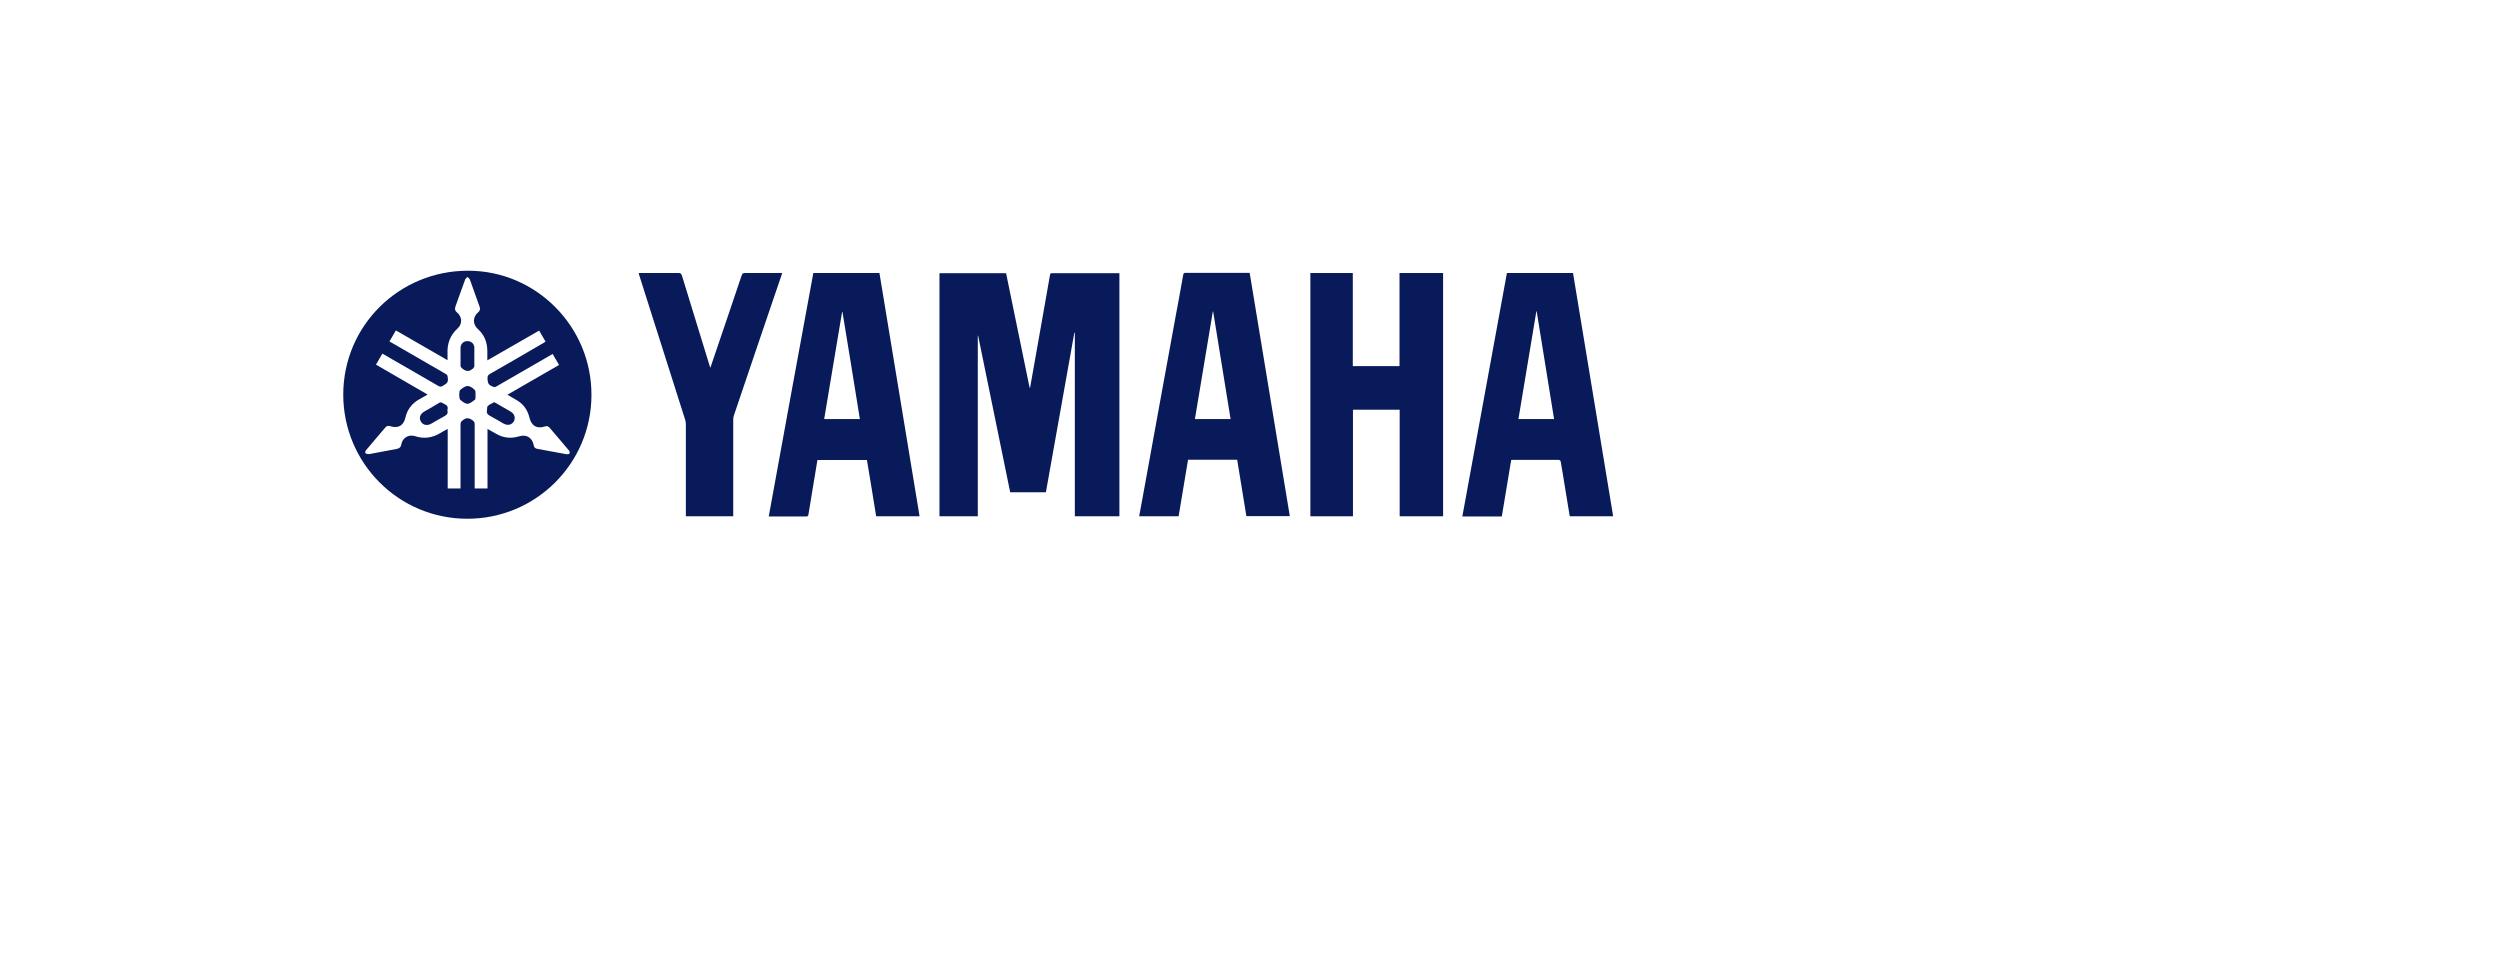
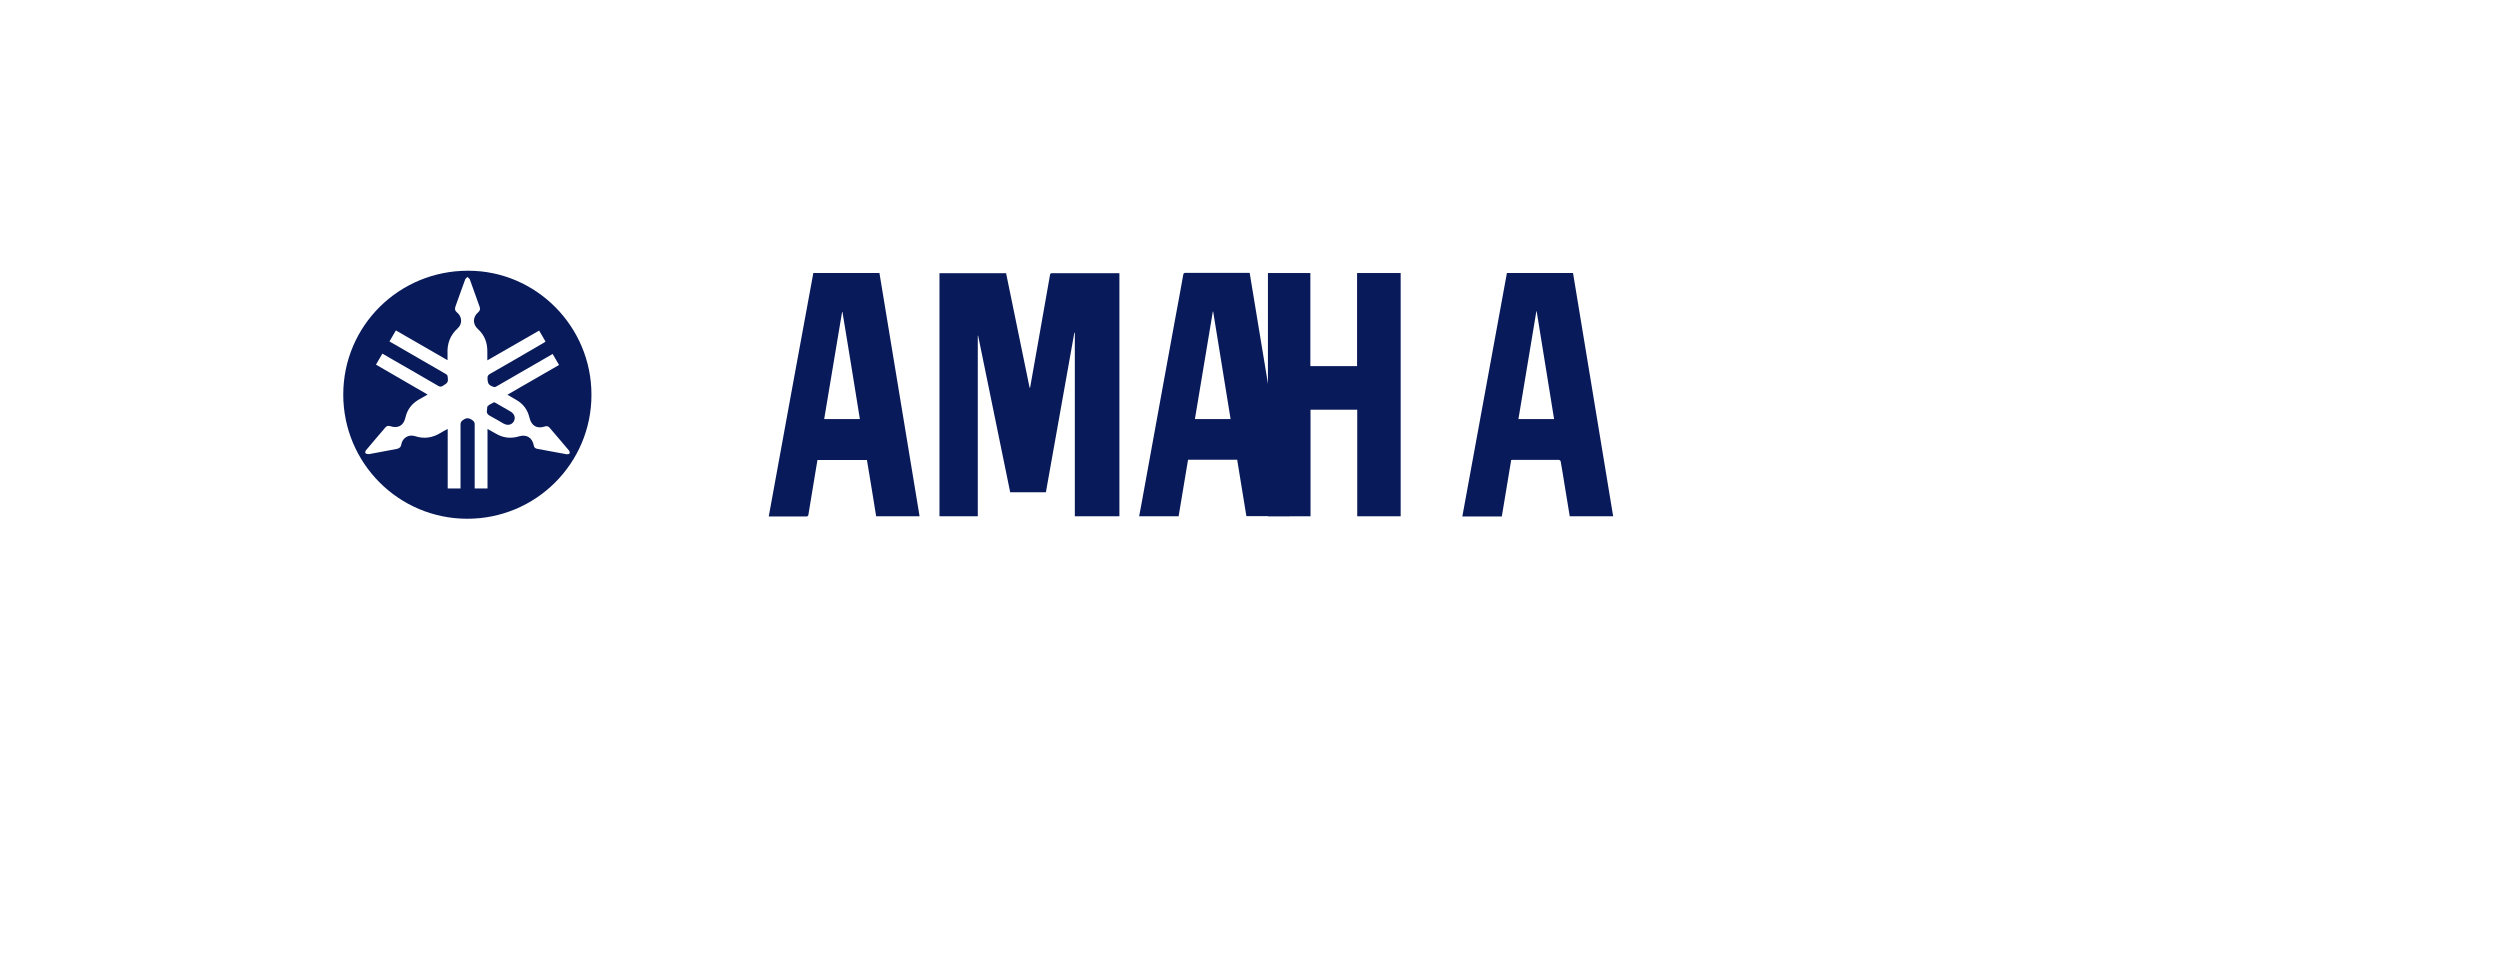
<svg xmlns="http://www.w3.org/2000/svg" id="Layer_2" width="152" height="58" viewBox="0 0 152 58">
  <defs>
    <style>.cls-1{fill:none;}.cls-1,.cls-2{stroke-width:0px;}.cls-2{fill:#081a59;}</style>
  </defs>
  <path class="cls-2" d="M28.41,31.54c-4.17,0-7.54-3.38-7.54-7.55,0-4.18,3.39-7.54,7.6-7.53,4.13,0,7.5,3.4,7.49,7.55,0,4.17-3.39,7.54-7.56,7.53ZM27.22,26.08v3.62h.78v-.18c0-1.24,0-2.48,0-3.71,0-.13.04-.19.15-.27.2-.15.36-.14.56,0,.1.07.15.13.15.25,0,1.25,0,2.5,0,3.74v.17h.78v-3.62c.18.1.34.19.5.28.45.27.92.32,1.42.17.45-.14.8.08.89.54.02.13.09.2.22.22.6.11,1.19.22,1.79.33.05,0,.14-.01.17-.05.02-.04,0-.13-.03-.17-.39-.47-.79-.93-1.19-1.4-.08-.09-.17-.11-.28-.07-.49.16-.82-.04-.94-.54-.11-.47-.37-.83-.79-1.07-.18-.11-.36-.21-.55-.32,1.05-.61,2.09-1.21,3.14-1.81-.13-.23-.26-.45-.39-.67-.04.02-.07.04-.1.06-1.1.64-2.2,1.27-3.31,1.91-.05.03-.12.06-.16.04-.33-.11-.38-.2-.39-.55,0-.12.04-.18.14-.24,1.09-.62,2.17-1.25,3.25-1.88.05-.03.09-.06.14-.09-.13-.23-.26-.44-.39-.67-1.05.6-2.08,1.2-3.15,1.81,0-.21,0-.38,0-.56,0-.54-.18-.99-.58-1.35-.32-.29-.31-.73.02-1.01.12-.1.14-.2.09-.34-.2-.55-.39-1.1-.59-1.65-.02-.06-.1-.11-.15-.16-.05.05-.12.1-.14.16-.2.53-.38,1.07-.58,1.61-.06.16-.05.28.1.4.3.25.32.69.03.95-.46.42-.65.93-.62,1.54,0,.12,0,.25,0,.4-1.07-.62-2.1-1.21-3.14-1.81-.13.23-.26.45-.39.67.05.03.09.06.14.08,1.09.63,2.18,1.26,3.27,1.89.05.03.12.08.12.13.06.37.03.41-.3.61-.09.05-.16.05-.25,0-.94-.55-1.89-1.09-2.84-1.64-.19-.11-.38-.22-.57-.33-.13.23-.26.45-.39.67,1.05.61,2.09,1.21,3.14,1.82-.19.11-.36.21-.53.3-.43.25-.71.61-.82,1.1-.11.49-.45.68-.93.52-.11-.03-.2-.02-.28.07-.4.47-.8.93-1.19,1.4-.03.04-.06.13-.03.17.02.04.11.05.17.06.03,0,.07,0,.11-.01.53-.1,1.07-.2,1.6-.3.17-.03.27-.1.3-.28.07-.4.45-.63.84-.5.55.18,1.06.1,1.55-.2.13-.08.26-.15.43-.24Z" />
  <path class="cls-2" d="M68.06,16.61v14.78h-2.71v-11.16s-.02,0-.03,0c-.58,3.23-1.15,6.46-1.73,9.7h-2.17c-.65-3.17-1.3-6.35-1.95-9.52,0,0-.02,0-.02,0v10.98h-2.33v-14.78h4.05c.48,2.32.95,4.64,1.43,6.96,0,0,.02,0,.03,0,.18-1,.35-2,.53-2.99.23-1.29.45-2.58.68-3.86.01-.08.04-.11.13-.11,1.35,0,2.71,0,4.06,0,0,0,.02,0,.05.01Z" />
-   <path class="cls-2" d="M79.67,16.6h2.58v5.66h2.84v-5.66h2.65v14.79h-2.64v-6.48h-2.84v6.48h-2.59v-14.79Z" />
+   <path class="cls-2" d="M79.67,16.6v5.66h2.84v-5.66h2.65v14.79h-2.64v-6.48h-2.84v6.48h-2.59v-14.79Z" />
  <path class="cls-2" d="M91.63,16.6h4.01c.81,4.93,1.63,9.85,2.44,14.79h-2.64c-.11-.65-.21-1.3-.32-1.95-.07-.46-.15-.92-.23-1.38,0-.04-.07-.1-.11-.1-.95,0-1.89,0-2.84,0-.01,0-.03,0-.06.01-.19,1.14-.38,2.28-.57,3.43h-2.4c.9-4.94,1.81-9.87,2.71-14.8ZM94.49,25.49c-.36-2.2-.71-4.38-1.06-6.56,0,0-.01,0-.02,0-.36,2.18-.73,4.36-1.09,6.55h2.17Z" />
  <path class="cls-2" d="M49.7,27.97c-.09.54-.18,1.09-.27,1.63-.09.57-.19,1.13-.28,1.7,0,.04-.06.1-.09.1-.77,0-1.53,0-2.32,0,.9-4.94,1.8-9.87,2.71-14.8h4.02c.81,4.92,1.63,9.85,2.44,14.79h-2.64c-.18-1.14-.37-2.28-.56-3.42h-2.99ZM51.23,18.96s-.02,0-.03,0c-.36,2.17-.72,4.34-1.09,6.52h2.17c-.35-2.18-.7-4.35-1.06-6.52Z" />
  <path class="cls-2" d="M72.23,27.97c-.19,1.15-.38,2.28-.57,3.42h-2.4c.05-.27.1-.53.15-.8.35-1.94.71-3.88,1.06-5.83.33-1.83.67-3.65,1-5.48.16-.86.32-1.71.47-2.57.02-.09.04-.12.13-.12,1.28,0,2.55,0,3.83,0,.02,0,.04,0,.08,0,.81,4.93,1.63,9.85,2.44,14.79h-2.64c-.18-1.14-.37-2.28-.56-3.43h-2.99ZM74.82,25.48c-.36-2.19-.71-4.37-1.06-6.54h-.02c-.36,2.18-.73,4.36-1.09,6.54h2.18Z" />
-   <path class="cls-2" d="M38.83,16.6c.06,0,.1,0,.15,0,.76,0,1.52,0,2.28,0,.12,0,.16.04.2.15.55,1.81,1.11,3.63,1.67,5.44.01.04.03.09.06.17.03-.08.05-.13.06-.18.62-1.81,1.23-3.62,1.84-5.43.04-.11.08-.15.2-.15.75,0,1.5,0,2.27,0-.05.14-.09.28-.14.41-.94,2.75-1.87,5.5-2.8,8.25-.03.09-.04.18-.04.27,0,1.89,0,3.78,0,5.67v.19h-2.88c0-.06,0-.12,0-.18,0-1.8,0-3.6,0-5.39,0-.1-.01-.19-.04-.29-.93-2.93-1.86-5.85-2.79-8.78-.02-.05-.03-.1-.04-.16Z" />
  <path class="cls-1" d="M28.42,15.5c4.7,0,8.51,3.8,8.5,8.5,0,4.7-3.81,8.5-8.51,8.5-4.71,0-8.51-3.81-8.5-8.5,0-4.7,3.8-8.5,8.51-8.5ZM28.41,31.54c4.17,0,7.55-3.36,7.56-7.53,0-4.15-3.36-7.54-7.49-7.55-4.22,0-7.6,3.35-7.6,7.53,0,4.17,3.37,7.55,7.54,7.55Z" />
-   <path class="cls-1" d="M27.22,26.08c-.16.09-.3.16-.43.24-.49.3-.99.38-1.55.2-.38-.12-.76.11-.84.5-.03.19-.13.25-.3.28-.54.09-1.07.2-1.6.3-.04,0-.07.02-.11.01-.06-.01-.15-.02-.17-.06-.02-.04,0-.13.03-.17.39-.47.79-.93,1.19-1.4.08-.09.17-.11.28-.07.48.15.82-.03.93-.52.11-.49.39-.85.82-1.1.17-.1.34-.19.53-.3-1.06-.61-2.1-1.21-3.14-1.82.13-.22.26-.44.39-.67.19.11.38.22.57.33.95.55,1.89,1.09,2.84,1.64.09.05.16.06.25,0,.32-.19.35-.24.3-.61,0-.05-.07-.1-.12-.13-1.09-.63-2.18-1.26-3.27-1.89-.04-.03-.09-.05-.14-.08.13-.22.25-.44.39-.67,1.04.6,2.08,1.2,3.14,1.81,0-.15,0-.28,0-.4-.03-.61.16-1.12.62-1.54.29-.26.27-.7-.03-.95-.15-.12-.16-.24-.1-.4.2-.53.38-1.07.58-1.61.02-.06.09-.11.14-.16.05.05.13.1.15.16.2.55.39,1.1.59,1.65.05.14.02.24-.09.34-.33.28-.34.72-.02,1.01.4.37.59.81.58,1.35,0,.17,0,.35,0,.56,1.06-.61,2.1-1.21,3.15-1.81.13.22.26.44.39.67-.05.03-.09.06-.14.09-1.08.63-2.17,1.25-3.25,1.88-.1.06-.15.12-.14.24,0,.35.06.44.39.55.04.02.11-.02.16-.04,1.1-.63,2.21-1.27,3.31-1.91.03-.02.06-.03.1-.06.13.22.26.44.39.67-1.05.61-2.09,1.21-3.14,1.81.19.11.37.22.55.32.41.25.68.6.79,1.07.12.5.45.69.94.54.11-.04.2-.02.28.07.4.46.8.93,1.19,1.4.03.04.06.13.03.17-.02.04-.11.06-.17.05-.6-.11-1.19-.22-1.79-.33-.13-.02-.19-.09-.22-.22-.09-.46-.45-.67-.89-.54-.5.15-.97.1-1.42-.17-.16-.09-.32-.18-.5-.28v3.62h-.78v-.17c0-1.25,0-2.5,0-3.74,0-.13-.05-.18-.15-.25-.2-.15-.36-.15-.56,0-.1.08-.15.14-.15.27,0,1.24,0,2.48,0,3.71v.18h-.78v-3.62ZM29.61,24.94c-.05.2.07.29.23.38.26.14.51.3.77.44.25.14.5.09.63-.13.12-.21.05-.45-.2-.6-.3-.18-.61-.35-.92-.53-.03-.02-.07-.04-.09-.03-.13.07-.27.13-.38.23-.05.04-.03.16-.04.25ZM27.2,24.95c.07-.2-.03-.31-.21-.38-.03-.01-.06-.03-.09-.05-.07-.05-.13-.05-.21,0-.29.18-.59.34-.89.52-.25.15-.33.39-.21.61.13.22.37.27.63.13.26-.15.52-.31.79-.45.15-.08.25-.17.19-.36ZM28,21.7h0c0,.17,0,.34,0,.51,0,.12.05.17.14.24.2.16.39.16.58,0,.02-.01.04-.02.05-.03.03-.04.07-.09.07-.13,0-.37,0-.75,0-1.12,0-.24-.19-.41-.42-.41-.23,0-.41.17-.42.42,0,.18,0,.36,0,.54ZM27.92,23.99c.02.11,0,.25.06.31.13.11.3.25.45.25.15,0,.31-.15.45-.25.04-.03.03-.12.03-.18,0-.14.03-.31-.04-.4-.11-.12-.29-.25-.44-.25-.15,0-.32.13-.45.24-.06.05-.04.19-.06.28Z" />
  <path class="cls-2" d="M29.61,24.94c.01-.08,0-.2.04-.25.11-.1.25-.16.38-.23.02-.01.07.02.09.03.31.18.61.35.92.53.24.14.32.38.2.6-.13.22-.38.27-.63.13-.26-.15-.51-.3-.77-.44-.16-.08-.28-.17-.23-.38Z" />
-   <path class="cls-2" d="M27.2,24.95c.06.19-.04.28-.19.36-.27.14-.52.3-.79.45-.25.14-.5.09-.63-.13-.13-.22-.05-.46.21-.61.3-.17.6-.34.89-.52.08-.05.14-.05.21,0,.03.02.06.04.09.05.18.07.28.18.21.38Z" />
-   <path class="cls-2" d="M28,21.7c0-.18,0-.36,0-.54,0-.25.18-.42.42-.42.24,0,.42.17.42.41,0,.37,0,.75,0,1.12,0,.04-.05.09-.07.13-.01.02-.04.02-.05.03-.19.17-.38.16-.58,0-.09-.07-.15-.12-.14-.24.01-.17,0-.34,0-.51h0Z" />
-   <path class="cls-2" d="M27.92,23.99c.02-.1,0-.23.06-.28.13-.11.3-.24.45-.24.15,0,.34.13.44.25.07.08.03.26.04.4,0,.06,0,.16-.03.18-.14.1-.3.24-.45.25-.15,0-.32-.13-.45-.25-.06-.05-.04-.2-.06-.31Z" />
</svg>